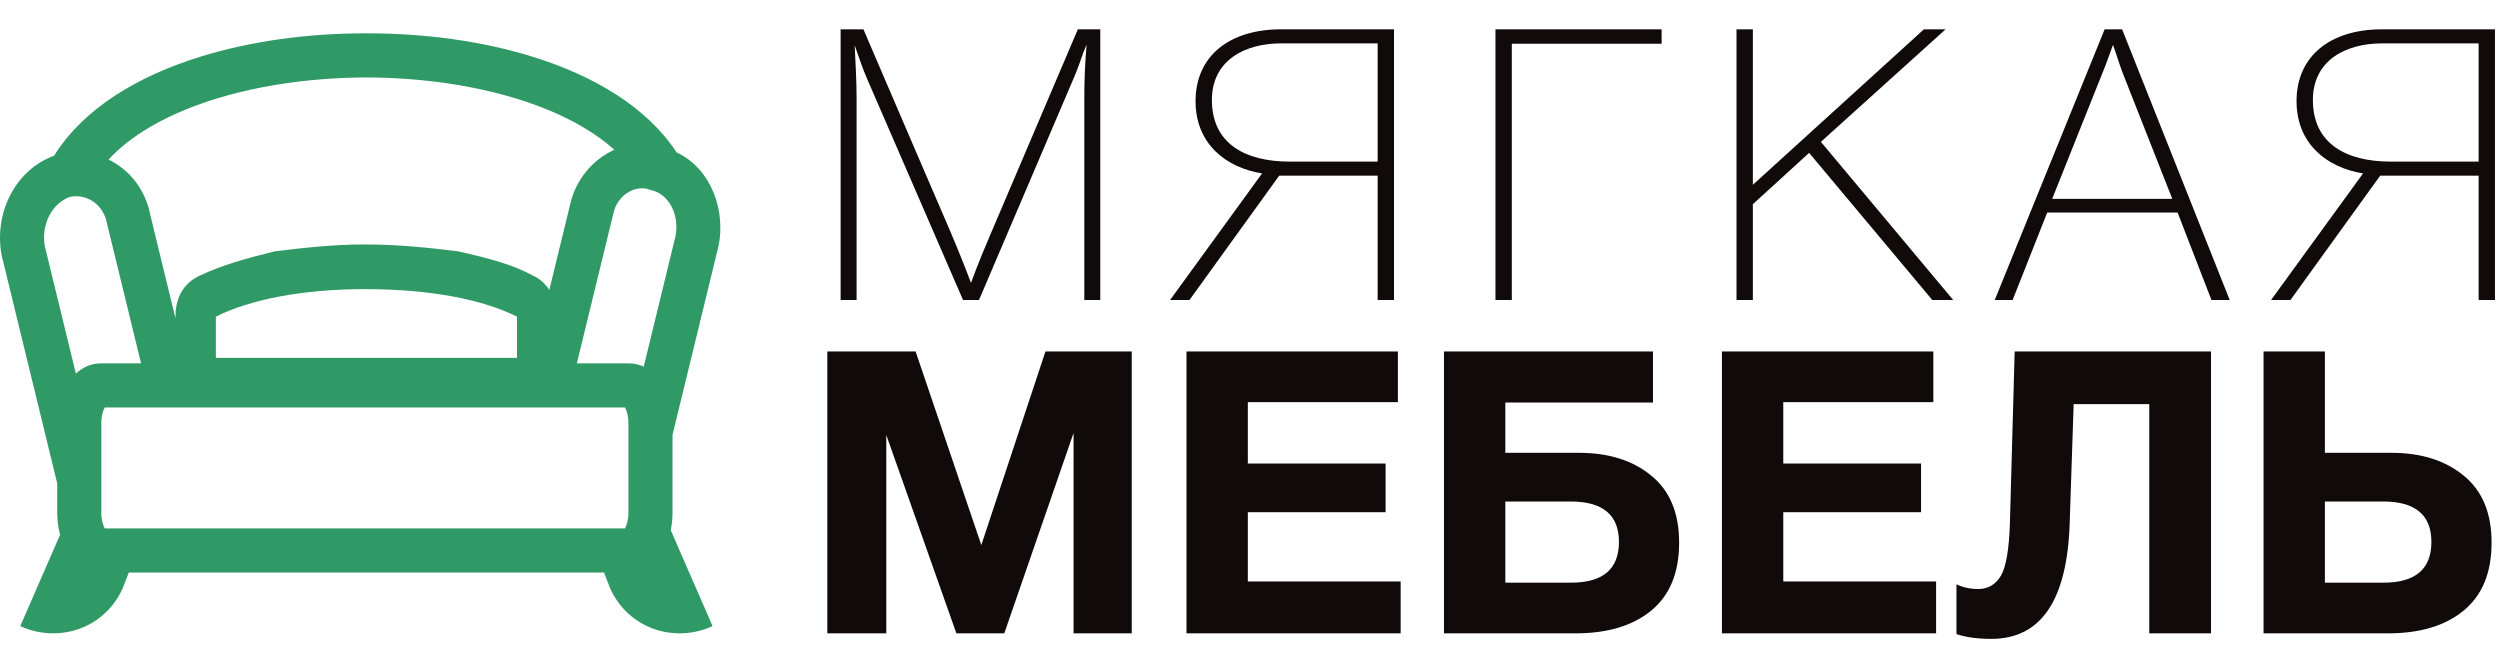
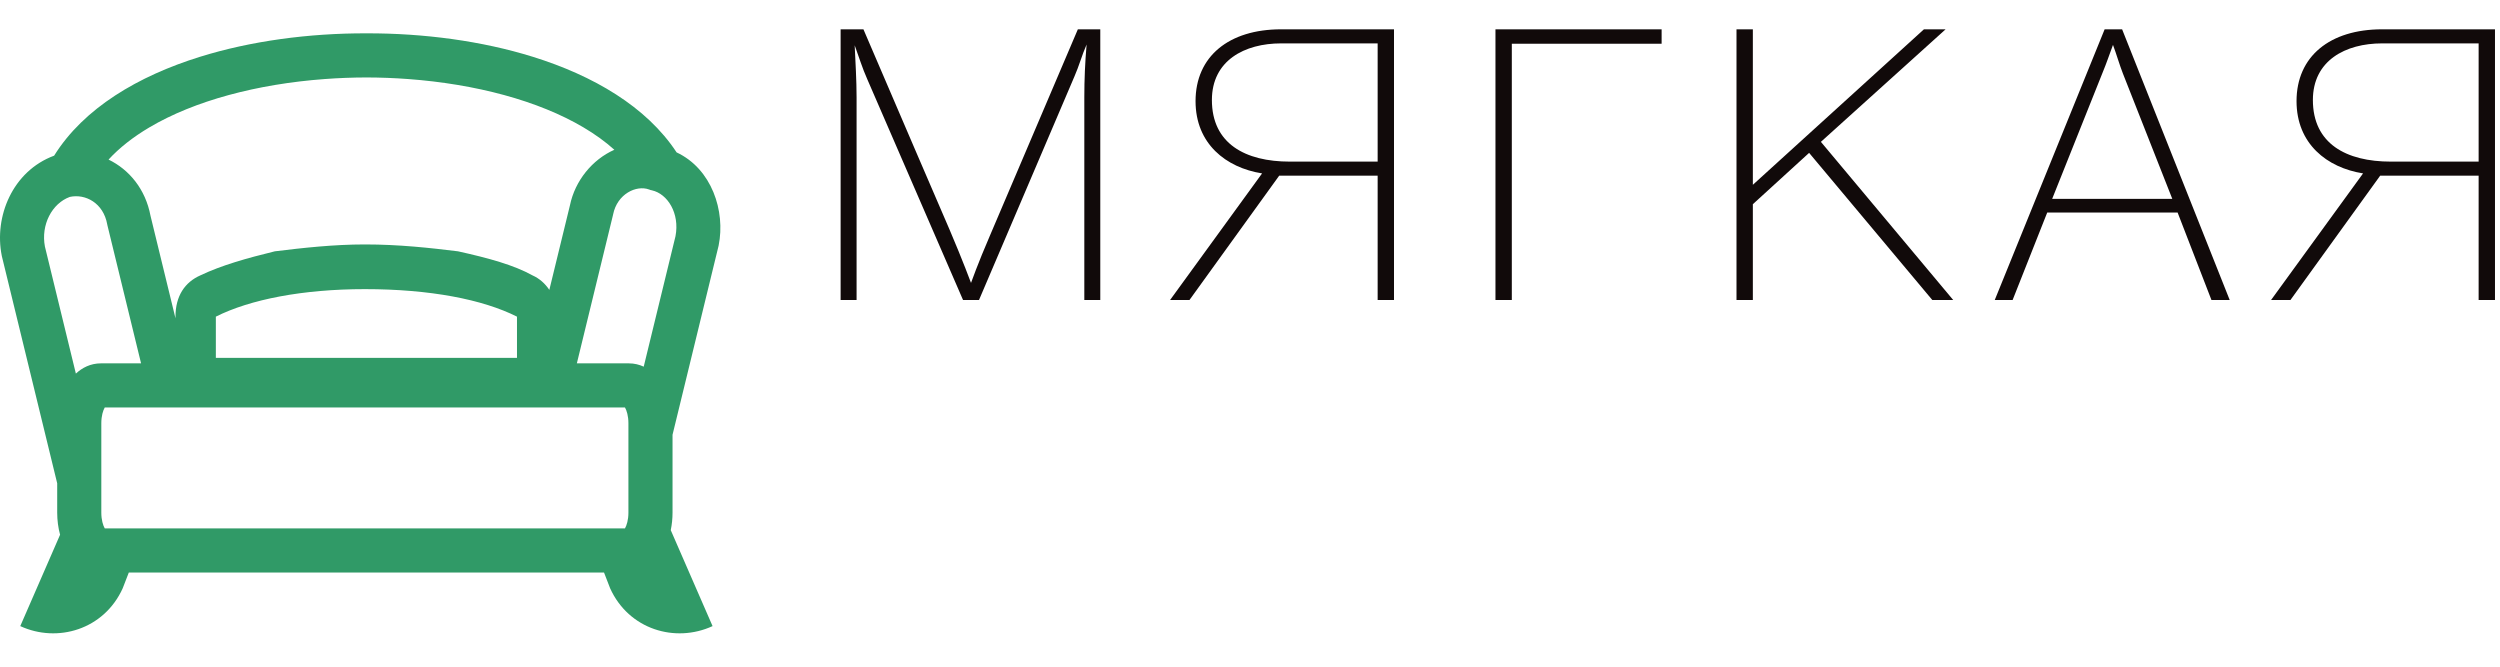
<svg xmlns="http://www.w3.org/2000/svg" width="150" height="40" viewBox="0 0 150 40" fill="none">
  <g clip-path="url(#clip0_109_211)">
    <path d="M66.017 1.759V18H65.059V5.842C65.059 4.77 65.104 3.743 65.196 2.671C64.922 3.287 64.74 3.971 64.466 4.587L58.74 18H57.782L52.034 4.747C51.737 4.085 51.532 3.401 51.281 2.717C51.327 3.766 51.395 4.793 51.395 5.842V18H50.437V1.759H51.806C53.197 5.021 56.984 13.803 56.984 13.803C57.782 15.673 58.261 16.974 58.261 16.974C58.261 16.974 58.672 15.81 59.402 14.122C59.402 14.122 63.143 5.34 64.671 1.759H66.017ZM82.659 18V10.541H76.751L71.368 18H70.205L75.725 10.404C73.558 10.062 71.733 8.625 71.733 6.07C71.733 3.378 73.74 1.759 76.866 1.759H83.64V18H82.659ZM82.659 2.603H76.866C74.676 2.603 72.714 3.629 72.714 6.001C72.714 8.625 74.721 9.697 77.39 9.697H82.659V2.603ZM99.697 2.625H90.709V18H89.728V1.759H99.697V2.625ZM116.736 1.759L109.254 8.511L117.192 18H115.938L108.547 9.172L105.171 12.252V18H104.19V1.759H105.171V11.088L115.436 1.759H116.736ZM127.327 1.759L133.782 18H132.687L130.657 12.754H122.833L120.757 18H119.685L126.278 1.759H127.327ZM130.338 11.932L127.372 4.405C127.167 3.88 126.985 3.241 126.779 2.694C126.574 3.241 126.392 3.789 126.164 4.336L123.13 11.932H130.338ZM148.718 18V10.541H142.81L137.427 18H136.264L141.784 10.404C139.617 10.062 137.792 8.625 137.792 6.07C137.792 3.378 139.799 1.759 142.924 1.759H149.699V18H148.718ZM148.718 2.603H142.924C140.734 2.603 138.773 3.629 138.773 6.001C138.773 8.625 140.78 9.697 143.449 9.697H148.718V2.603Z" fill="#110A0A" />
-     <path d="M49.639 38V21.088H54.936L58.879 32.703L62.727 21.088H67.905V38H64.413V25.981L60.257 38H57.383L53.178 26.1V38H49.639ZM83.873 21.088V24.128H74.87V27.81H83.136V30.732H74.87V34.888H84.039V38H71.189V21.088H83.873ZM90.32 27.169H94.738C96.528 27.169 97.977 27.628 99.085 28.546C100.194 29.449 100.748 30.787 100.748 32.56C100.748 34.366 100.186 35.728 99.061 36.646C97.953 37.549 96.448 38 94.548 38H86.638V21.088H99.18V24.152H90.32V27.169ZM97.137 32.513C97.137 30.898 96.171 30.09 94.239 30.09H90.32V34.96H94.263C96.179 34.96 97.137 34.144 97.137 32.513ZM116 21.088V24.128H106.997V27.81H115.263V30.732H106.997V34.888H116.166V38H103.316V21.088H116ZM132.661 21.088V38H128.956V24.247H124.419L124.181 31.42C124.023 36.029 122.455 38.333 119.478 38.333C118.655 38.333 117.958 38.237 117.388 38.047V35.055C117.768 35.245 118.203 35.34 118.694 35.34C119.28 35.34 119.731 35.078 120.048 34.556C120.365 34.017 120.547 32.956 120.595 31.373L120.88 21.088H132.661ZM149.495 32.56C149.495 34.366 148.932 35.728 147.808 36.646C146.7 37.549 145.195 38 143.295 38H135.813V21.088H139.494V27.169H143.485C145.274 27.169 146.723 27.628 147.832 28.546C148.94 29.449 149.495 30.787 149.495 32.56ZM145.884 32.513C145.884 30.898 144.918 30.09 142.986 30.09H139.494V34.96H143.01C144.926 34.96 145.884 34.144 145.884 32.513Z" fill="#110A0A" />
    <path fill-rule="evenodd" clip-rule="evenodd" d="M6.513 9.575C7.161 8.869 7.982 8.224 8.963 7.643C11.672 6.039 15.437 5.042 19.475 4.743C20.308 4.681 21.147 4.649 21.985 4.647C22.823 4.649 23.662 4.681 24.495 4.743C28.533 5.042 32.297 6.039 35.007 7.643C35.708 8.058 36.328 8.506 36.861 8.986C35.533 9.575 34.502 10.846 34.198 12.314L32.96 17.393C32.709 17.016 32.367 16.708 31.95 16.523C30.833 15.904 29.343 15.491 27.48 15.079C25.803 14.873 23.941 14.666 21.892 14.666C20.029 14.666 18.166 14.873 16.49 15.079C14.814 15.491 13.323 15.904 12.02 16.523C11.088 16.936 10.529 17.761 10.529 18.999V19.098L9.03 12.945C8.728 11.343 7.746 10.172 6.513 9.575ZM34.611 21.801H37.725C38.061 21.801 38.36 21.877 38.623 22L40.529 14.175C40.795 12.796 40.052 11.627 39.115 11.42L39.027 11.4L38.943 11.369C38.182 11.088 37.033 11.635 36.787 12.864L36.782 12.89L34.611 21.801ZM40.352 26.086L43.115 14.747L43.12 14.72C43.532 12.669 42.71 10.133 40.596 9.143C38.789 6.391 35.58 4.532 31.977 3.41C28.914 2.456 25.439 1.992 21.985 2C18.531 1.992 15.056 2.456 11.993 3.41C8.305 4.558 5.029 6.48 3.248 9.34C0.742 10.269 -0.363 13.009 0.105 15.339L0.11 15.366L3.432 28.999V30.758C3.432 31.212 3.49 31.663 3.605 32.084L1.216 37.566C3.451 38.597 6.245 37.772 7.363 35.296L7.729 34.35H36.241L36.607 35.296C37.725 37.772 40.519 38.597 42.754 37.566L40.245 31.809C40.316 31.469 40.352 31.115 40.352 30.758V26.086ZM4.552 22.416C4.926 22.069 5.427 21.801 6.059 21.801H8.464L6.44 13.497L6.433 13.457C6.202 12.179 5.124 11.613 4.191 11.814C3.119 12.202 2.445 13.488 2.695 14.794L4.552 22.416ZM31.019 18.999C28.97 17.967 25.803 17.348 21.892 17.348C18.166 17.348 15 17.967 12.951 18.999V21.474H31.019V18.999ZM6.079 25.394C6.079 24.956 6.183 24.625 6.285 24.449L6.285 24.448H37.499L37.499 24.449C37.6 24.625 37.705 24.956 37.705 25.394V30.758C37.705 31.196 37.6 31.527 37.499 31.703L37.499 31.704H6.285L6.285 31.703C6.183 31.527 6.079 31.196 6.079 30.758V25.394ZM6.351 24.354C6.351 24.355 6.347 24.36 6.339 24.367C6.347 24.357 6.351 24.354 6.351 24.354ZM37.433 24.354C37.433 24.354 37.437 24.357 37.445 24.367C37.437 24.36 37.433 24.355 37.433 24.354ZM37.435 31.795C37.434 31.796 37.433 31.797 37.433 31.797C37.433 31.798 37.437 31.794 37.445 31.785C37.44 31.789 37.437 31.793 37.435 31.795ZM6.351 31.797C6.351 31.798 6.347 31.794 6.339 31.785C6.347 31.792 6.351 31.797 6.351 31.797Z" fill="#309A67" />
  </g>
  <defs>
    <clipPath id="clip0_109_211">
      <rect width="150" height="40" fill="white" />
    </clipPath>
  </defs>
</svg>